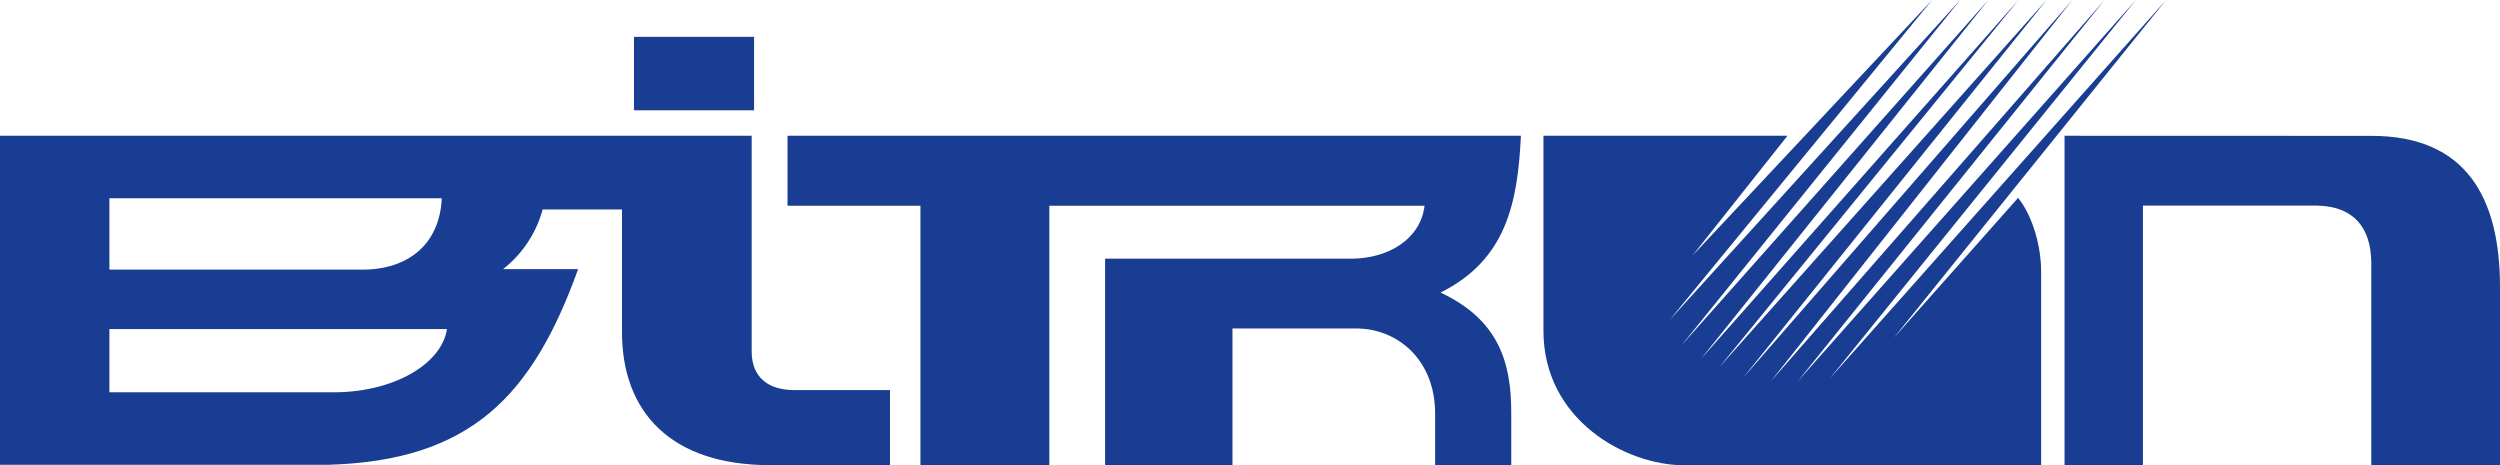
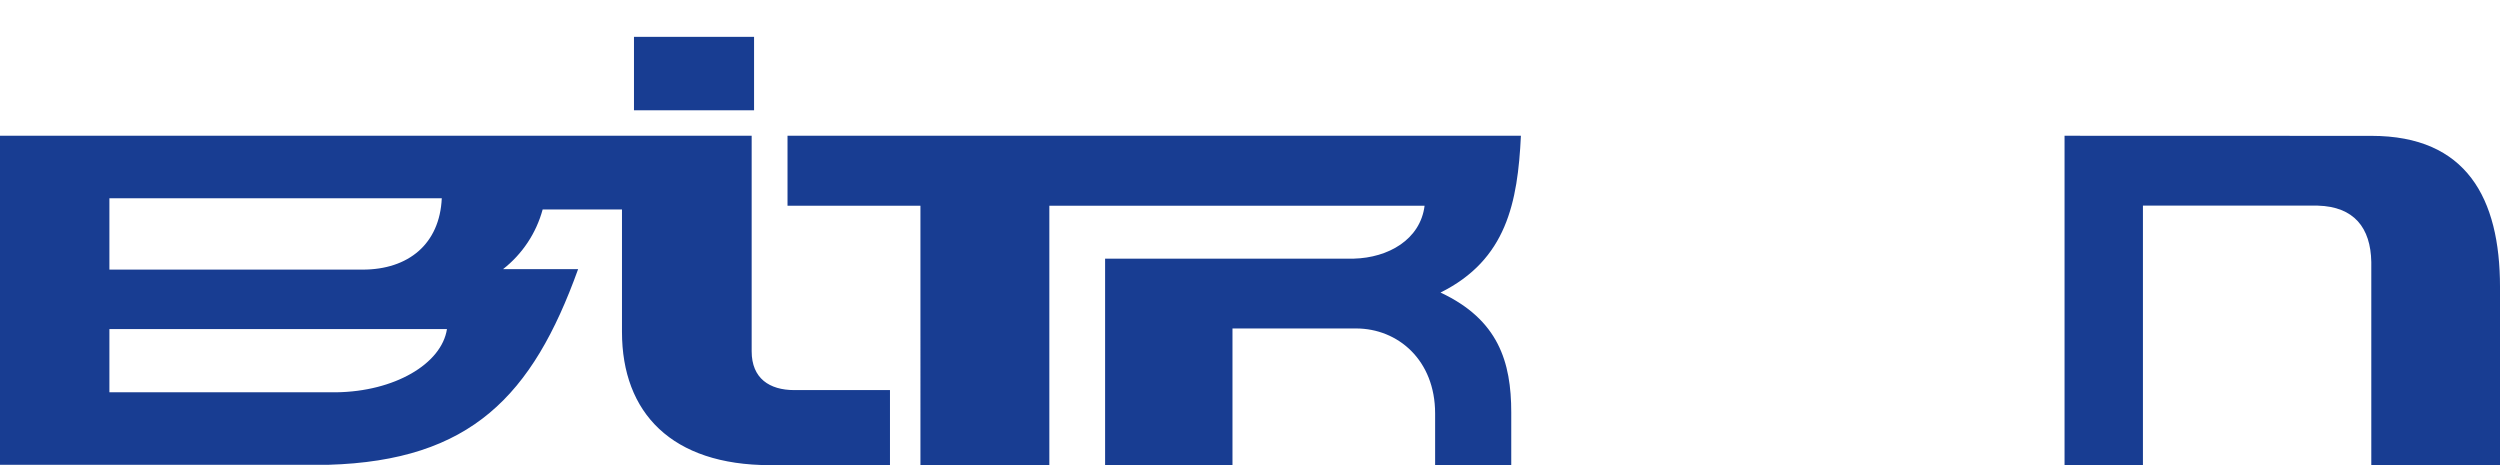
<svg xmlns="http://www.w3.org/2000/svg" id="b" width="650" height="121.014" viewBox="0 0 650 121.014">
  <defs>
    <style>.d{fill-rule:evenodd;}.d,.e{fill:#183d92;}</style>
  </defs>
  <g id="c">
    <path class="d" d="M.013,35.298h195.419v56.049c0,7.044,4.649,10.076,11.07,10.076h24.891v19.515h-31.171c-25.579,0-38.508-13.605-38.508-34.636v-31.846h-20.623c-1.667,6.147-5.278,11.589-10.293,15.515h19.515c-11.859,32.941-27.884,49.794-64.966,50.877H0V35.298h.013ZM87.411,101.996c15.095-.191,27.4-7.337,28.801-16.445H28.445v16.445h58.966ZM28.445,51.552v18.547h65.832c11.91,0,20.05-6.662,20.585-18.547H28.445Z" />
-     <path class="d" d="M530.693,121.002v-50.457c0-6.267-2.076-14.216-5.987-19.108l-32.368,36.47L563.163.013l-87.36,98.327L555.303.013l-87.895,99.13L547.176.013l-86.774,99.143L538.807.013l-85.691,98.327L532.094.013l-85.143,95.538L524.795.013l-82.595,93.372L516.961.013l-79.806,89.818L509.649,0l-75.589,83.245L502.35,0l-62.342,66.494,24.738-31.196h-63.45v50.711c0,23.133,21.337,34.967,36.674,34.967l92.722.025Z" />
    <rect class="e" x="164.834" y="9.579" width="31.222" height="19.095" />
    <path class="d" d="M204.756,35.298h190.68c-.828,17.311-3.732,32.241-20.904,40.763,15.044,7.044,18.394,18.038,18.394,31.158v13.796h-19.795v-13.528c0-13.834-9.656-22.088-20.56-22.088h-32.126v35.604h-33.12v-53.756h64.673c8.917-.229,17.286-4.93,18.394-13.757h-97.563v67.513h-33.515V53.488h-34.559v-18.19Z" />
    <path class="d" d="M536.782,35.298v85.678h20.381V53.463h45.438c9.465.255,13.77,5.758,13.936,14.649v52.864h33.464v-46.355c0-23.107-8.726-39.298-33.4-39.298l-79.819-.025Z" />
  </g>
</svg>